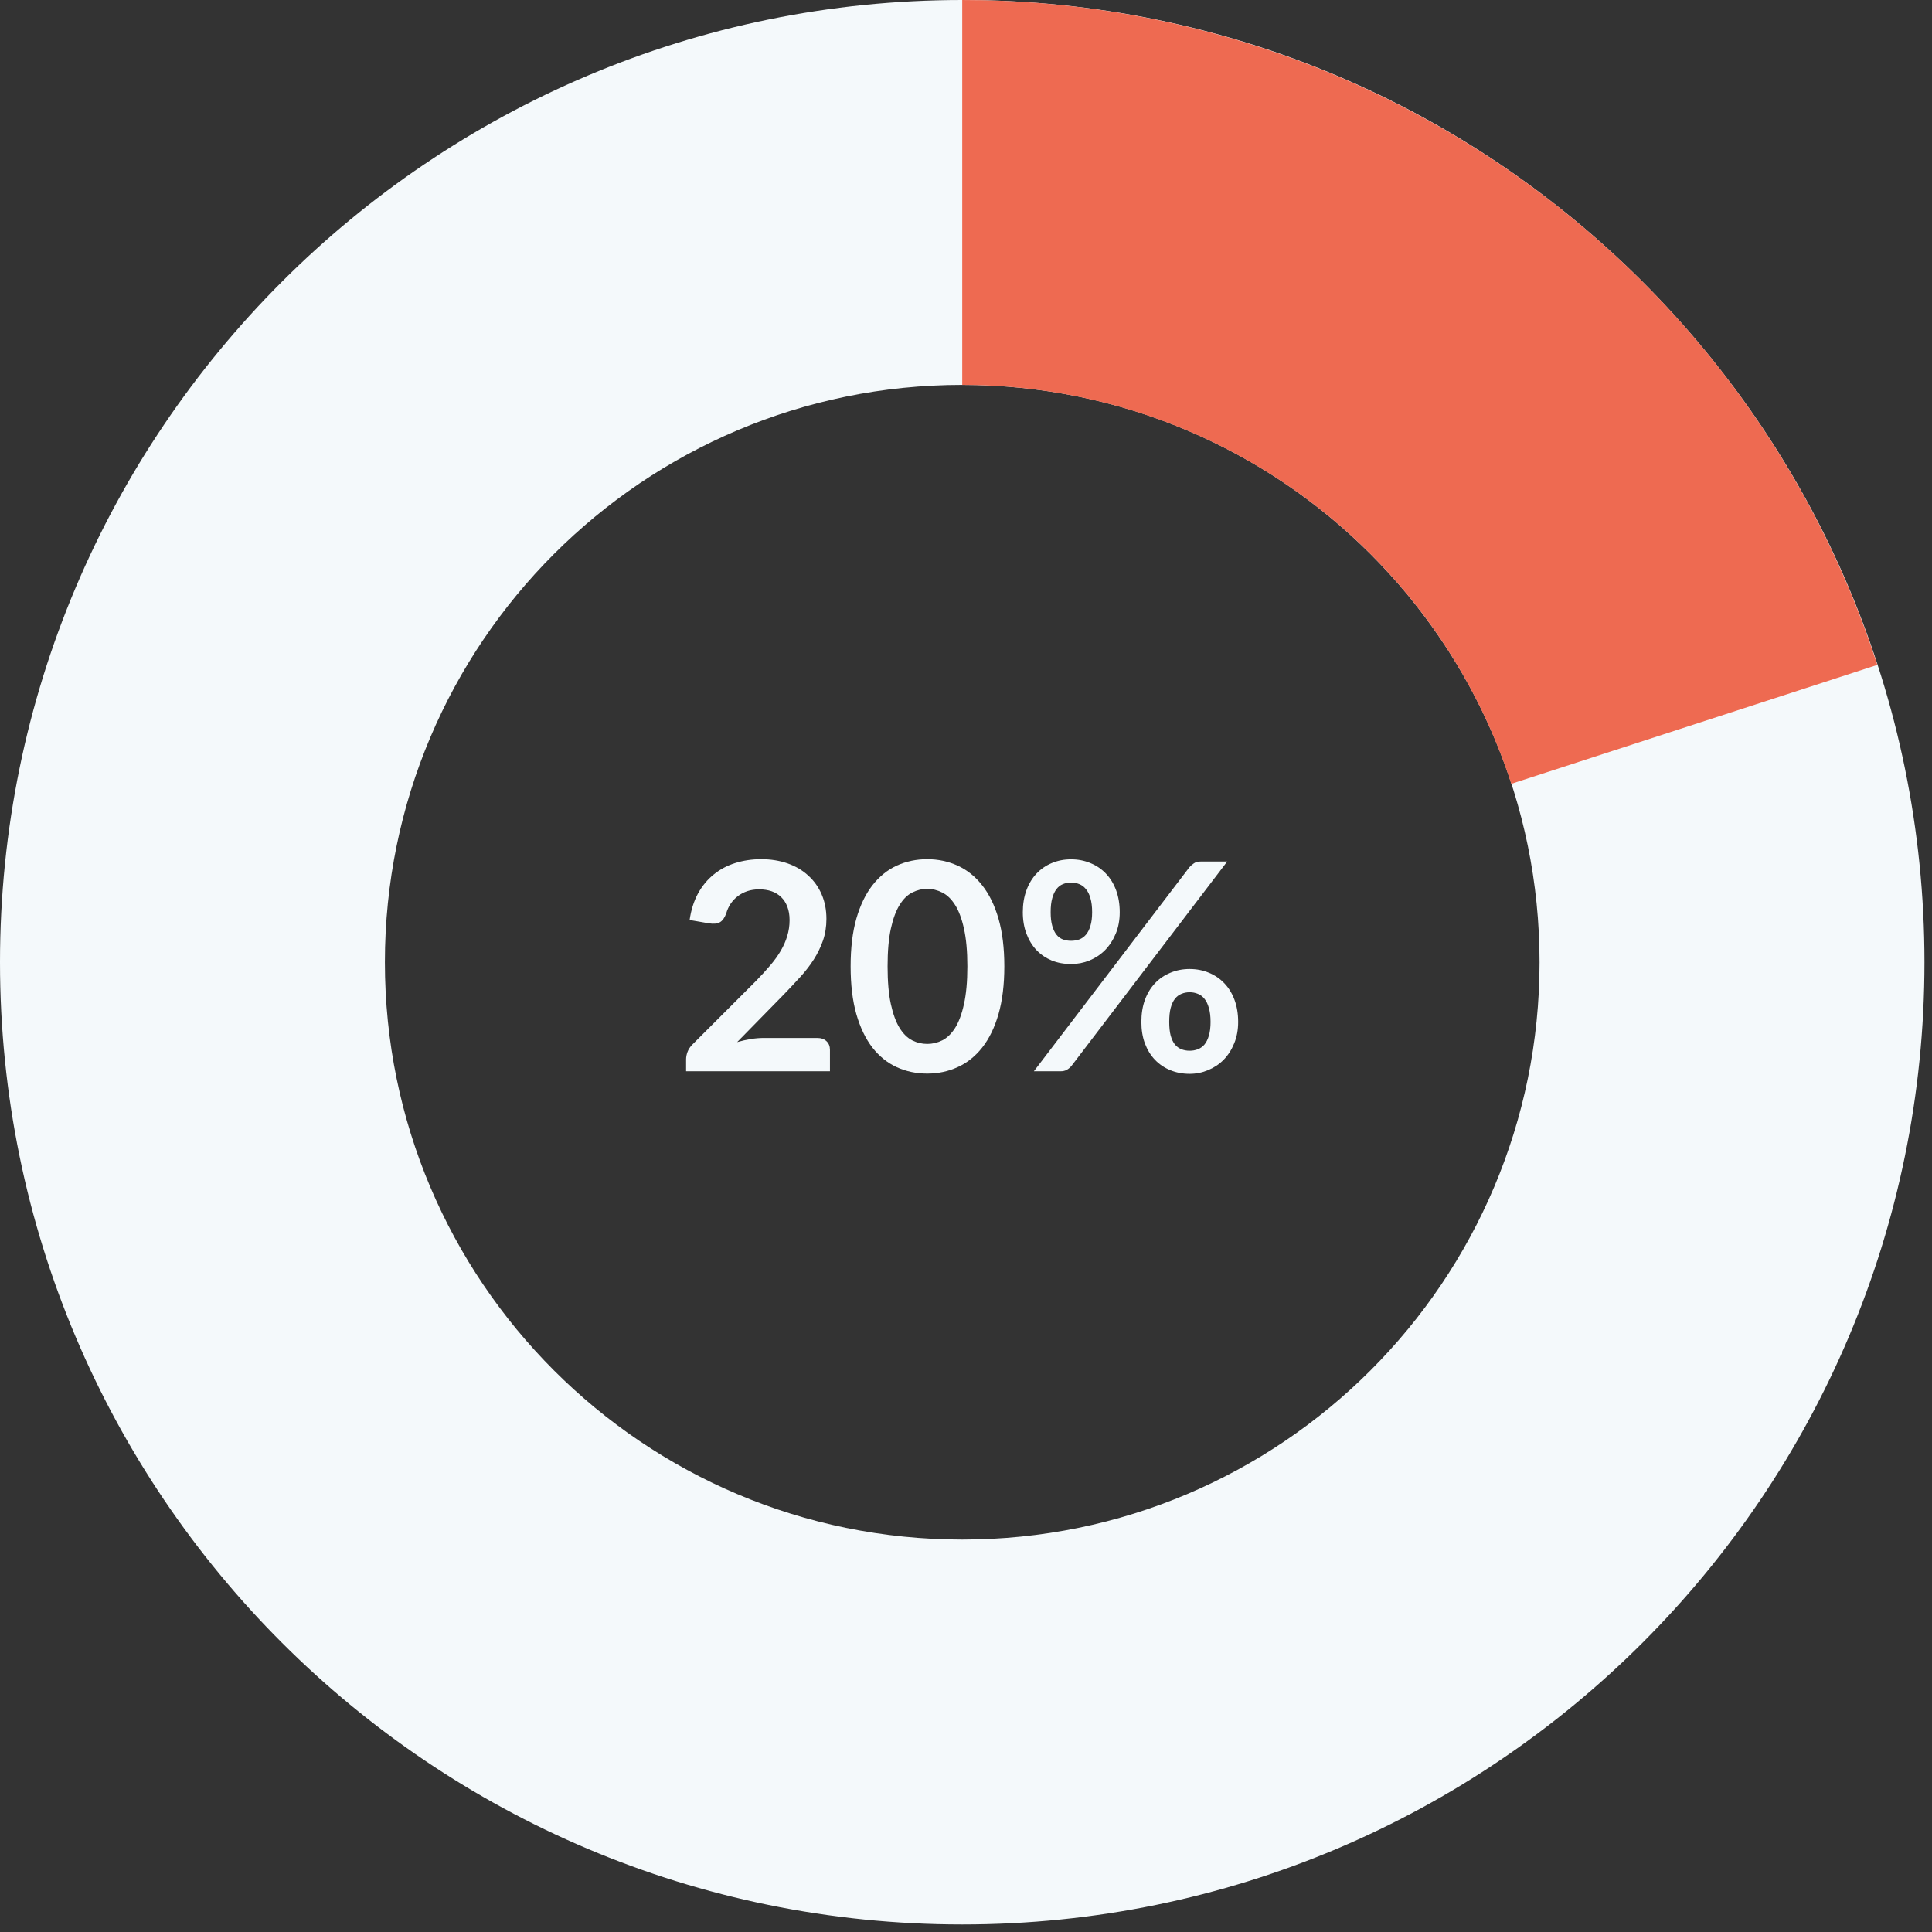
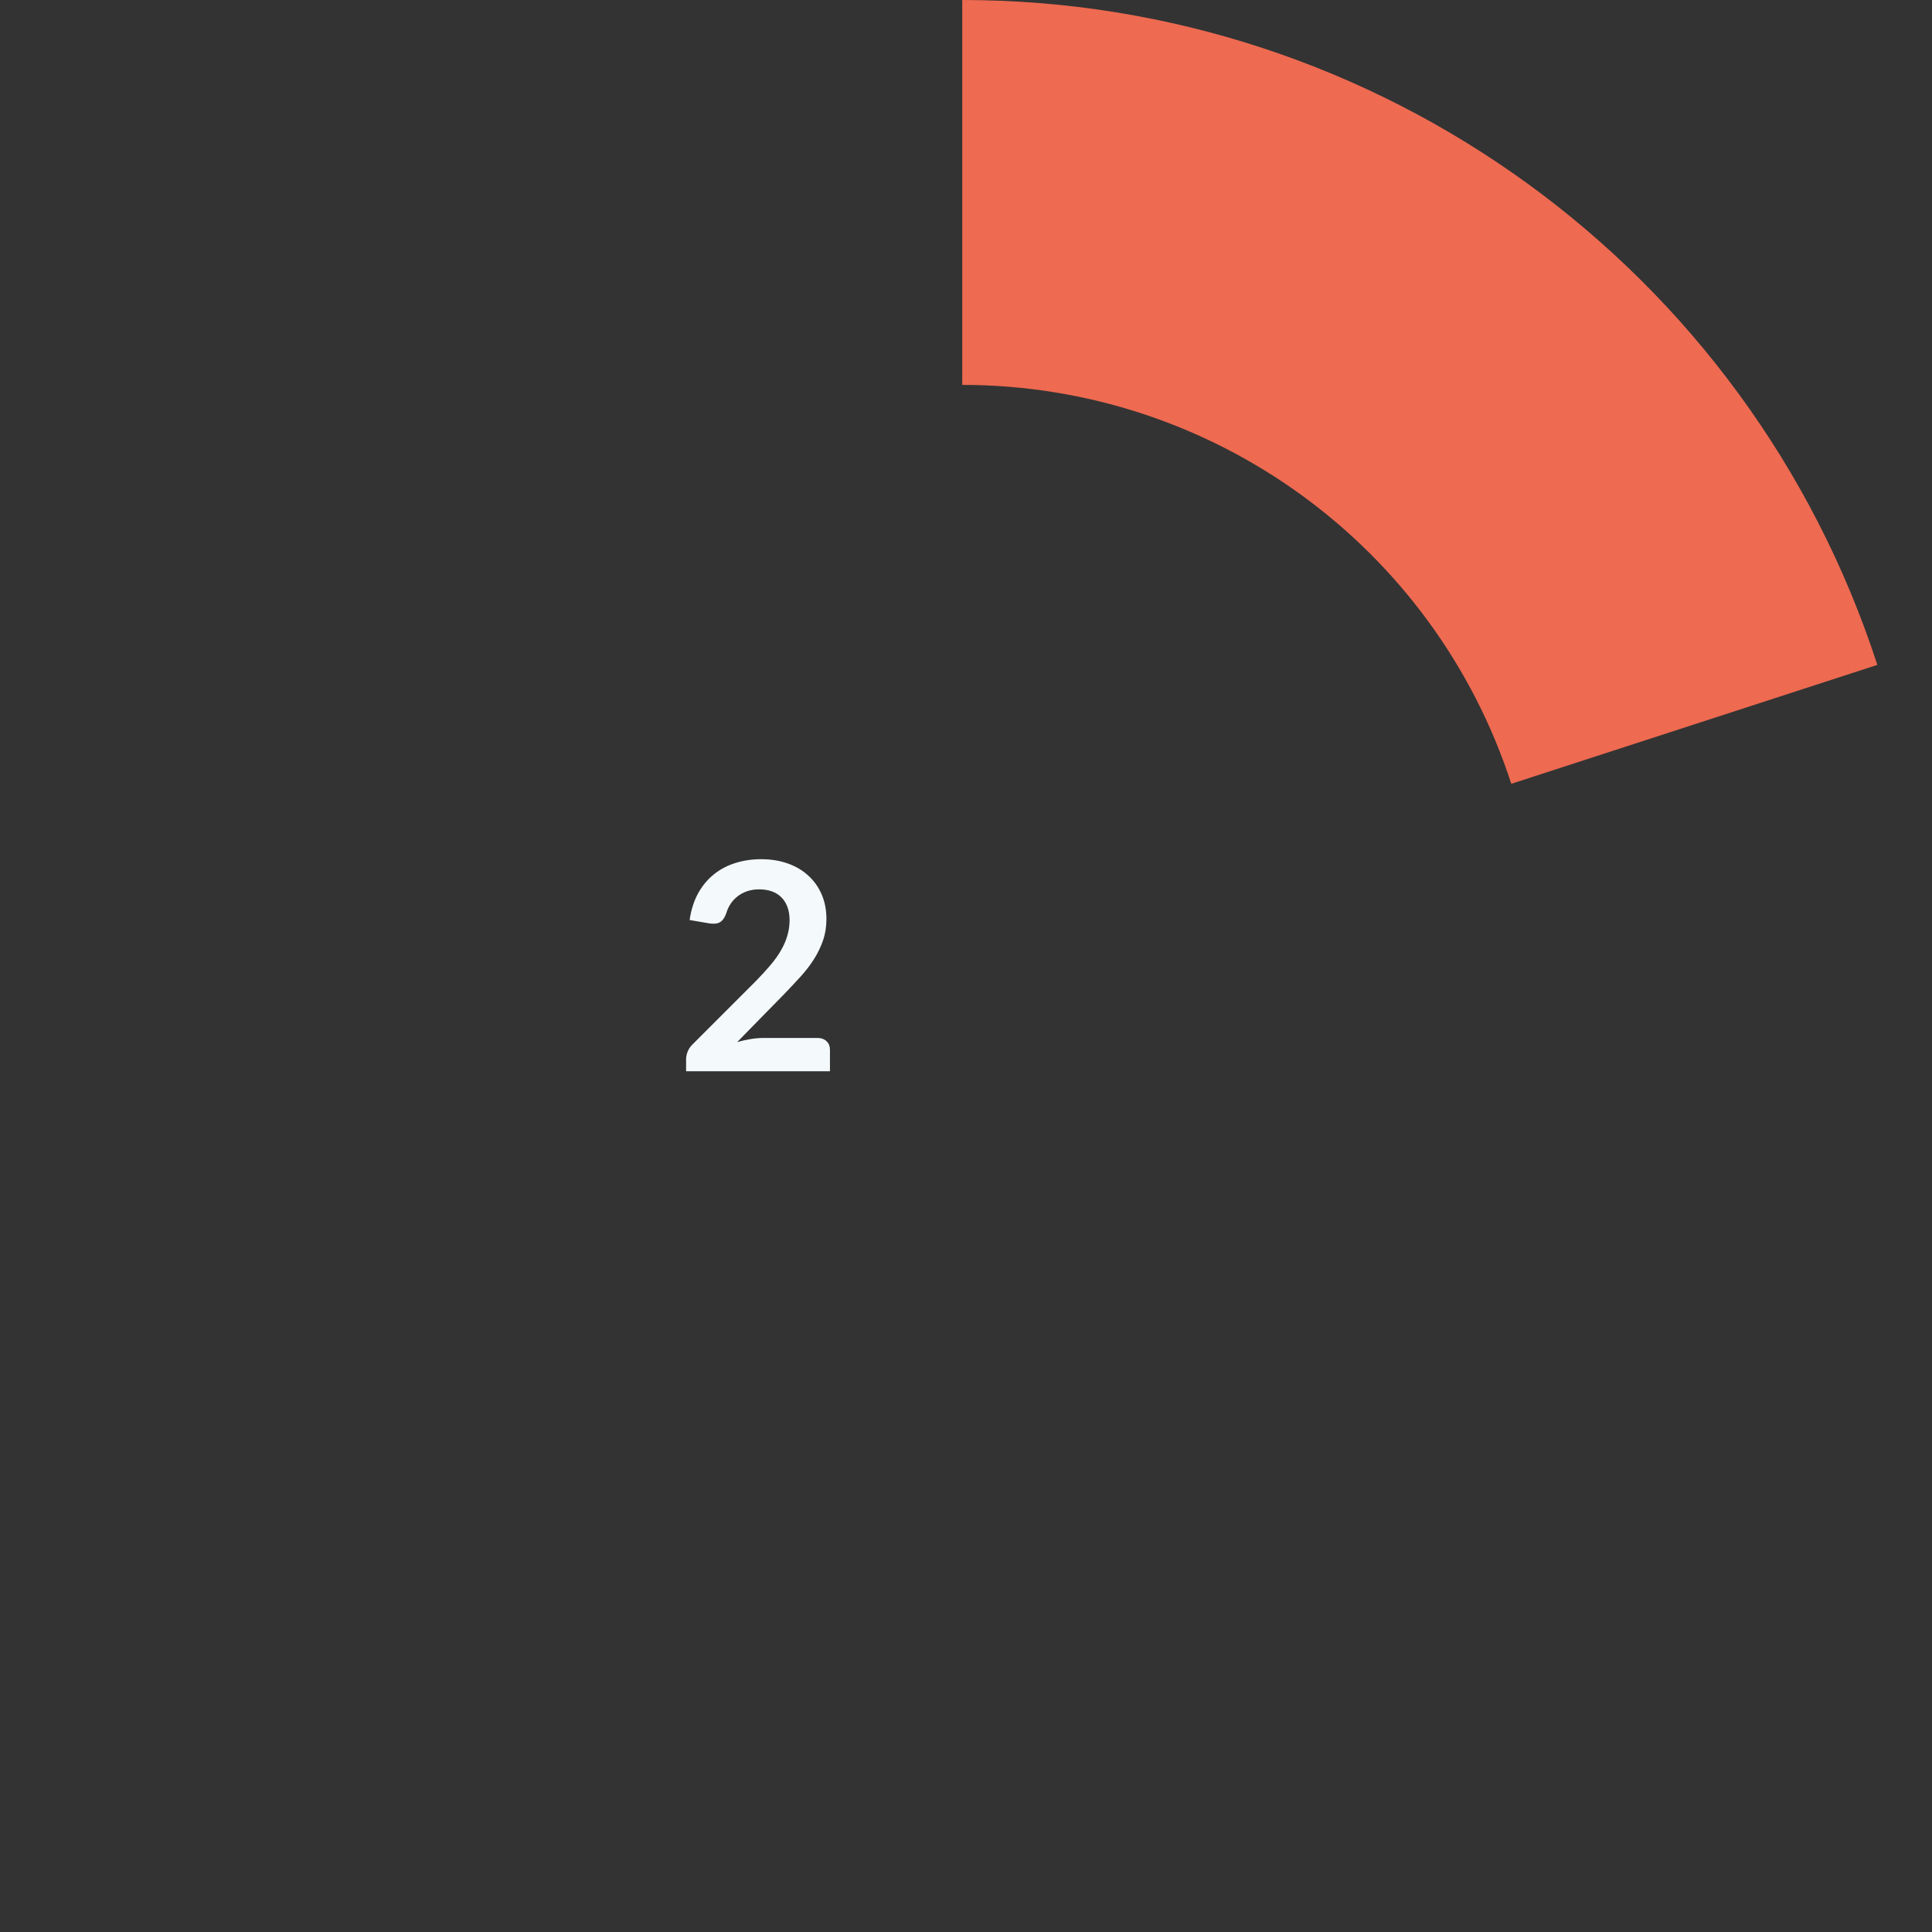
<svg xmlns="http://www.w3.org/2000/svg" width="331" viewBox="0 0 248.25 248.25" height="331" preserveAspectRatio="xMidYMid meet">
  <rect x="0" y="0" width="248.25" height="248.25" fill="#333333" stroke="none" />
  <defs>
    <g />
    <clipPath id="9ad20e461b">
-       <path d="M 0 0 L 247.281 0 L 247.281 247.281 L 0 247.281 Z M 0 0 " clip-rule="nonzero" />
-     </clipPath>
+       </clipPath>
    <clipPath id="36611c6f1e">
-       <path d="M 123.641 0 C 191.926 0 247.281 55.355 247.281 123.641 C 247.281 191.926 191.926 247.281 123.641 247.281 C 55.355 247.281 0 191.926 0 123.641 C 0 55.355 55.355 0 123.641 0 L 123.641 49.457 C 82.668 49.457 49.457 82.668 49.457 123.641 C 49.457 164.609 82.668 197.824 123.641 197.824 C 164.609 197.824 197.824 164.609 197.824 123.641 C 197.824 82.668 164.609 49.457 123.641 49.457 Z M 123.641 0 " clip-rule="nonzero" />
-     </clipPath>
+       </clipPath>
    <clipPath id="9f7b8be727">
      <path d="M 123.641 0 L 241.484 0 L 241.484 101 L 123.641 101 Z M 123.641 0 " clip-rule="nonzero" />
    </clipPath>
    <clipPath id="df54025fb6">
      <path d="M 123.641 0 C 177.203 0 224.676 34.492 241.227 85.434 L 194.191 100.715 C 184.262 70.148 155.777 49.457 123.641 49.457 Z M 123.641 0 " clip-rule="nonzero" />
    </clipPath>
  </defs>
  <g fill="#f4f9fb" fill-opacity="1">
    <g transform="translate(86.737, 137.652)">
      <g>
        <path d="M 18.281 -4.281 C 18.781 -4.281 19.176 -4.141 19.469 -3.859 C 19.758 -3.586 19.906 -3.223 19.906 -2.766 L 19.906 0 L 1.422 0 L 1.422 -1.531 C 1.422 -1.844 1.484 -2.164 1.609 -2.5 C 1.742 -2.844 1.953 -3.156 2.234 -3.438 L 10.422 -11.625 C 11.098 -12.32 11.707 -12.988 12.25 -13.625 C 12.789 -14.258 13.238 -14.883 13.594 -15.5 C 13.957 -16.125 14.234 -16.754 14.422 -17.391 C 14.617 -18.035 14.719 -18.711 14.719 -19.422 C 14.719 -20.066 14.625 -20.633 14.438 -21.125 C 14.258 -21.613 14 -22.023 13.656 -22.359 C 13.312 -22.703 12.898 -22.957 12.422 -23.125 C 11.941 -23.289 11.406 -23.375 10.812 -23.375 C 10.258 -23.375 9.75 -23.297 9.281 -23.141 C 8.82 -22.984 8.41 -22.766 8.047 -22.484 C 7.691 -22.211 7.391 -21.891 7.141 -21.516 C 6.891 -21.141 6.703 -20.727 6.578 -20.281 C 6.367 -19.707 6.094 -19.328 5.75 -19.141 C 5.414 -18.953 4.938 -18.91 4.312 -19.016 L 1.875 -19.438 C 2.062 -20.727 2.422 -21.863 2.953 -22.844 C 3.492 -23.82 4.164 -24.633 4.969 -25.281 C 5.77 -25.938 6.688 -26.426 7.719 -26.75 C 8.758 -27.082 9.879 -27.25 11.078 -27.25 C 12.316 -27.25 13.453 -27.066 14.484 -26.703 C 15.516 -26.336 16.395 -25.816 17.125 -25.141 C 17.863 -24.473 18.438 -23.664 18.844 -22.719 C 19.25 -21.781 19.453 -20.734 19.453 -19.578 C 19.453 -18.578 19.305 -17.656 19.016 -16.812 C 18.723 -15.969 18.332 -15.16 17.844 -14.391 C 17.352 -13.617 16.781 -12.875 16.125 -12.156 C 15.469 -11.438 14.781 -10.703 14.062 -9.953 L 7.984 -3.75 C 8.566 -3.914 9.145 -4.047 9.719 -4.141 C 10.301 -4.234 10.852 -4.281 11.375 -4.281 Z M 18.281 -4.281 " />
      </g>
    </g>
  </g>
  <g fill="#f4f9fb" fill-opacity="1">
    <g transform="translate(108.362, 137.652)">
      <g>
-         <path d="M 20.688 -13.484 C 20.688 -11.129 20.438 -9.082 19.938 -7.344 C 19.438 -5.613 18.738 -4.18 17.844 -3.047 C 16.957 -1.922 15.906 -1.082 14.688 -0.531 C 13.477 0.02 12.176 0.297 10.781 0.297 C 9.375 0.297 8.066 0.02 6.859 -0.531 C 5.66 -1.082 4.617 -1.922 3.734 -3.047 C 2.859 -4.18 2.172 -5.613 1.672 -7.344 C 1.18 -9.082 0.938 -11.129 0.938 -13.484 C 0.938 -15.836 1.18 -17.879 1.672 -19.609 C 2.172 -21.336 2.859 -22.766 3.734 -23.891 C 4.617 -25.023 5.66 -25.867 6.859 -26.422 C 8.066 -26.973 9.375 -27.25 10.781 -27.25 C 12.176 -27.25 13.477 -26.973 14.688 -26.422 C 15.906 -25.867 16.957 -25.023 17.844 -23.891 C 18.738 -22.766 19.438 -21.336 19.938 -19.609 C 20.438 -17.879 20.688 -15.836 20.688 -13.484 Z M 15.938 -13.484 C 15.938 -15.43 15.789 -17.047 15.5 -18.328 C 15.219 -19.609 14.836 -20.625 14.359 -21.375 C 13.879 -22.133 13.328 -22.664 12.703 -22.969 C 12.086 -23.281 11.445 -23.438 10.781 -23.438 C 10.113 -23.438 9.473 -23.281 8.859 -22.969 C 8.242 -22.664 7.703 -22.133 7.234 -21.375 C 6.766 -20.625 6.391 -19.609 6.109 -18.328 C 5.828 -17.047 5.688 -15.43 5.688 -13.484 C 5.688 -11.523 5.828 -9.906 6.109 -8.625 C 6.391 -7.344 6.766 -6.32 7.234 -5.562 C 7.703 -4.812 8.242 -4.281 8.859 -3.969 C 9.473 -3.664 10.113 -3.516 10.781 -3.516 C 11.445 -3.516 12.086 -3.664 12.703 -3.969 C 13.328 -4.281 13.879 -4.812 14.359 -5.562 C 14.836 -6.32 15.219 -7.344 15.5 -8.625 C 15.789 -9.906 15.938 -11.523 15.938 -13.484 Z M 15.938 -13.484 " />
-       </g>
+         </g>
    </g>
  </g>
  <g fill="#f4f9fb" fill-opacity="1">
    <g transform="translate(129.987, 137.652)">
      <g>
-         <path d="M 13.891 -20.438 C 13.891 -19.414 13.719 -18.492 13.375 -17.672 C 13.031 -16.848 12.57 -16.145 12 -15.562 C 11.426 -14.988 10.758 -14.547 10 -14.234 C 9.25 -13.93 8.461 -13.781 7.641 -13.781 C 6.742 -13.781 5.914 -13.93 5.156 -14.234 C 4.406 -14.547 3.754 -14.988 3.203 -15.562 C 2.648 -16.145 2.219 -16.848 1.906 -17.672 C 1.594 -18.492 1.438 -19.414 1.438 -20.438 C 1.438 -21.477 1.594 -22.422 1.906 -23.266 C 2.219 -24.109 2.648 -24.82 3.203 -25.406 C 3.754 -25.988 4.406 -26.438 5.156 -26.75 C 5.914 -27.07 6.742 -27.234 7.641 -27.234 C 8.535 -27.234 9.363 -27.07 10.125 -26.75 C 10.895 -26.438 11.555 -25.988 12.109 -25.406 C 12.672 -24.82 13.109 -24.109 13.422 -23.266 C 13.734 -22.422 13.891 -21.477 13.891 -20.438 Z M 10.344 -20.438 C 10.344 -21.156 10.27 -21.754 10.125 -22.234 C 9.988 -22.723 9.797 -23.113 9.547 -23.406 C 9.305 -23.707 9.02 -23.922 8.688 -24.047 C 8.363 -24.18 8.016 -24.25 7.641 -24.25 C 7.266 -24.25 6.914 -24.18 6.594 -24.047 C 6.27 -23.922 5.992 -23.707 5.766 -23.406 C 5.535 -23.113 5.352 -22.723 5.219 -22.234 C 5.082 -21.754 5.016 -21.156 5.016 -20.438 C 5.016 -19.738 5.082 -19.156 5.219 -18.688 C 5.352 -18.219 5.535 -17.836 5.766 -17.547 C 5.992 -17.266 6.27 -17.062 6.594 -16.938 C 6.914 -16.82 7.266 -16.766 7.641 -16.766 C 8.016 -16.766 8.363 -16.82 8.688 -16.938 C 9.02 -17.062 9.305 -17.266 9.547 -17.547 C 9.797 -17.836 9.988 -18.219 10.125 -18.688 C 10.27 -19.156 10.344 -19.738 10.344 -20.438 Z M 22.859 -26.234 C 23.016 -26.41 23.203 -26.57 23.422 -26.719 C 23.641 -26.875 23.945 -26.953 24.344 -26.953 L 27.703 -26.953 L 7.688 -0.688 C 7.52 -0.488 7.32 -0.32 7.094 -0.188 C 6.875 -0.062 6.602 0 6.281 0 L 2.859 0 Z M 29.109 -6.344 C 29.109 -5.32 28.938 -4.398 28.594 -3.578 C 28.258 -2.754 27.805 -2.051 27.234 -1.469 C 26.66 -0.895 25.992 -0.453 25.234 -0.141 C 24.484 0.172 23.695 0.328 22.875 0.328 C 21.977 0.328 21.148 0.172 20.391 -0.141 C 19.629 -0.453 18.973 -0.895 18.422 -1.469 C 17.867 -2.051 17.438 -2.754 17.125 -3.578 C 16.82 -4.398 16.672 -5.32 16.672 -6.344 C 16.672 -7.383 16.82 -8.328 17.125 -9.172 C 17.438 -10.016 17.867 -10.727 18.422 -11.312 C 18.973 -11.895 19.629 -12.344 20.391 -12.656 C 21.148 -12.977 21.977 -13.141 22.875 -13.141 C 23.77 -13.141 24.598 -12.977 25.359 -12.656 C 26.117 -12.344 26.773 -11.895 27.328 -11.312 C 27.891 -10.727 28.328 -10.016 28.641 -9.172 C 28.953 -8.328 29.109 -7.383 29.109 -6.344 Z M 25.562 -6.344 C 25.562 -7.062 25.488 -7.66 25.344 -8.141 C 25.207 -8.629 25.02 -9.02 24.781 -9.312 C 24.539 -9.613 24.254 -9.828 23.922 -9.953 C 23.598 -10.086 23.25 -10.156 22.875 -10.156 C 22.5 -10.156 22.148 -10.086 21.828 -9.953 C 21.504 -9.828 21.223 -9.613 20.984 -9.312 C 20.754 -9.02 20.57 -8.629 20.438 -8.141 C 20.312 -7.66 20.25 -7.062 20.25 -6.344 C 20.25 -5.645 20.312 -5.055 20.438 -4.578 C 20.57 -4.109 20.754 -3.727 20.984 -3.438 C 21.223 -3.156 21.504 -2.953 21.828 -2.828 C 22.148 -2.703 22.5 -2.641 22.875 -2.641 C 23.25 -2.641 23.598 -2.703 23.922 -2.828 C 24.254 -2.953 24.539 -3.156 24.781 -3.438 C 25.02 -3.727 25.207 -4.109 25.344 -4.578 C 25.488 -5.055 25.562 -5.645 25.562 -6.344 Z M 25.562 -6.344 " />
-       </g>
+         </g>
    </g>
  </g>
  <g clip-path="url(#9ad20e461b)">
    <g clip-path="url(#36611c6f1e)">
-       <path fill="#f4f9fb" d="M 0 0 L 247.281 0 L 247.281 247.281 L 0 247.281 Z M 0 0 " fill-opacity="1" fill-rule="nonzero" />
-     </g>
+       </g>
  </g>
  <g clip-path="url(#9f7b8be727)">
    <g clip-path="url(#df54025fb6)">
-       <path fill="#ee6a51" d="M 0 0 L 247.281 0 L 247.281 247.281 L 0 247.281 Z M 0 0 " fill-opacity="1" fill-rule="nonzero" />
+       <path fill="#ee6a51" d="M 0 0 L 247.281 0 L 247.281 247.281 L 0 247.281 Z " fill-opacity="1" fill-rule="nonzero" />
    </g>
  </g>
</svg>